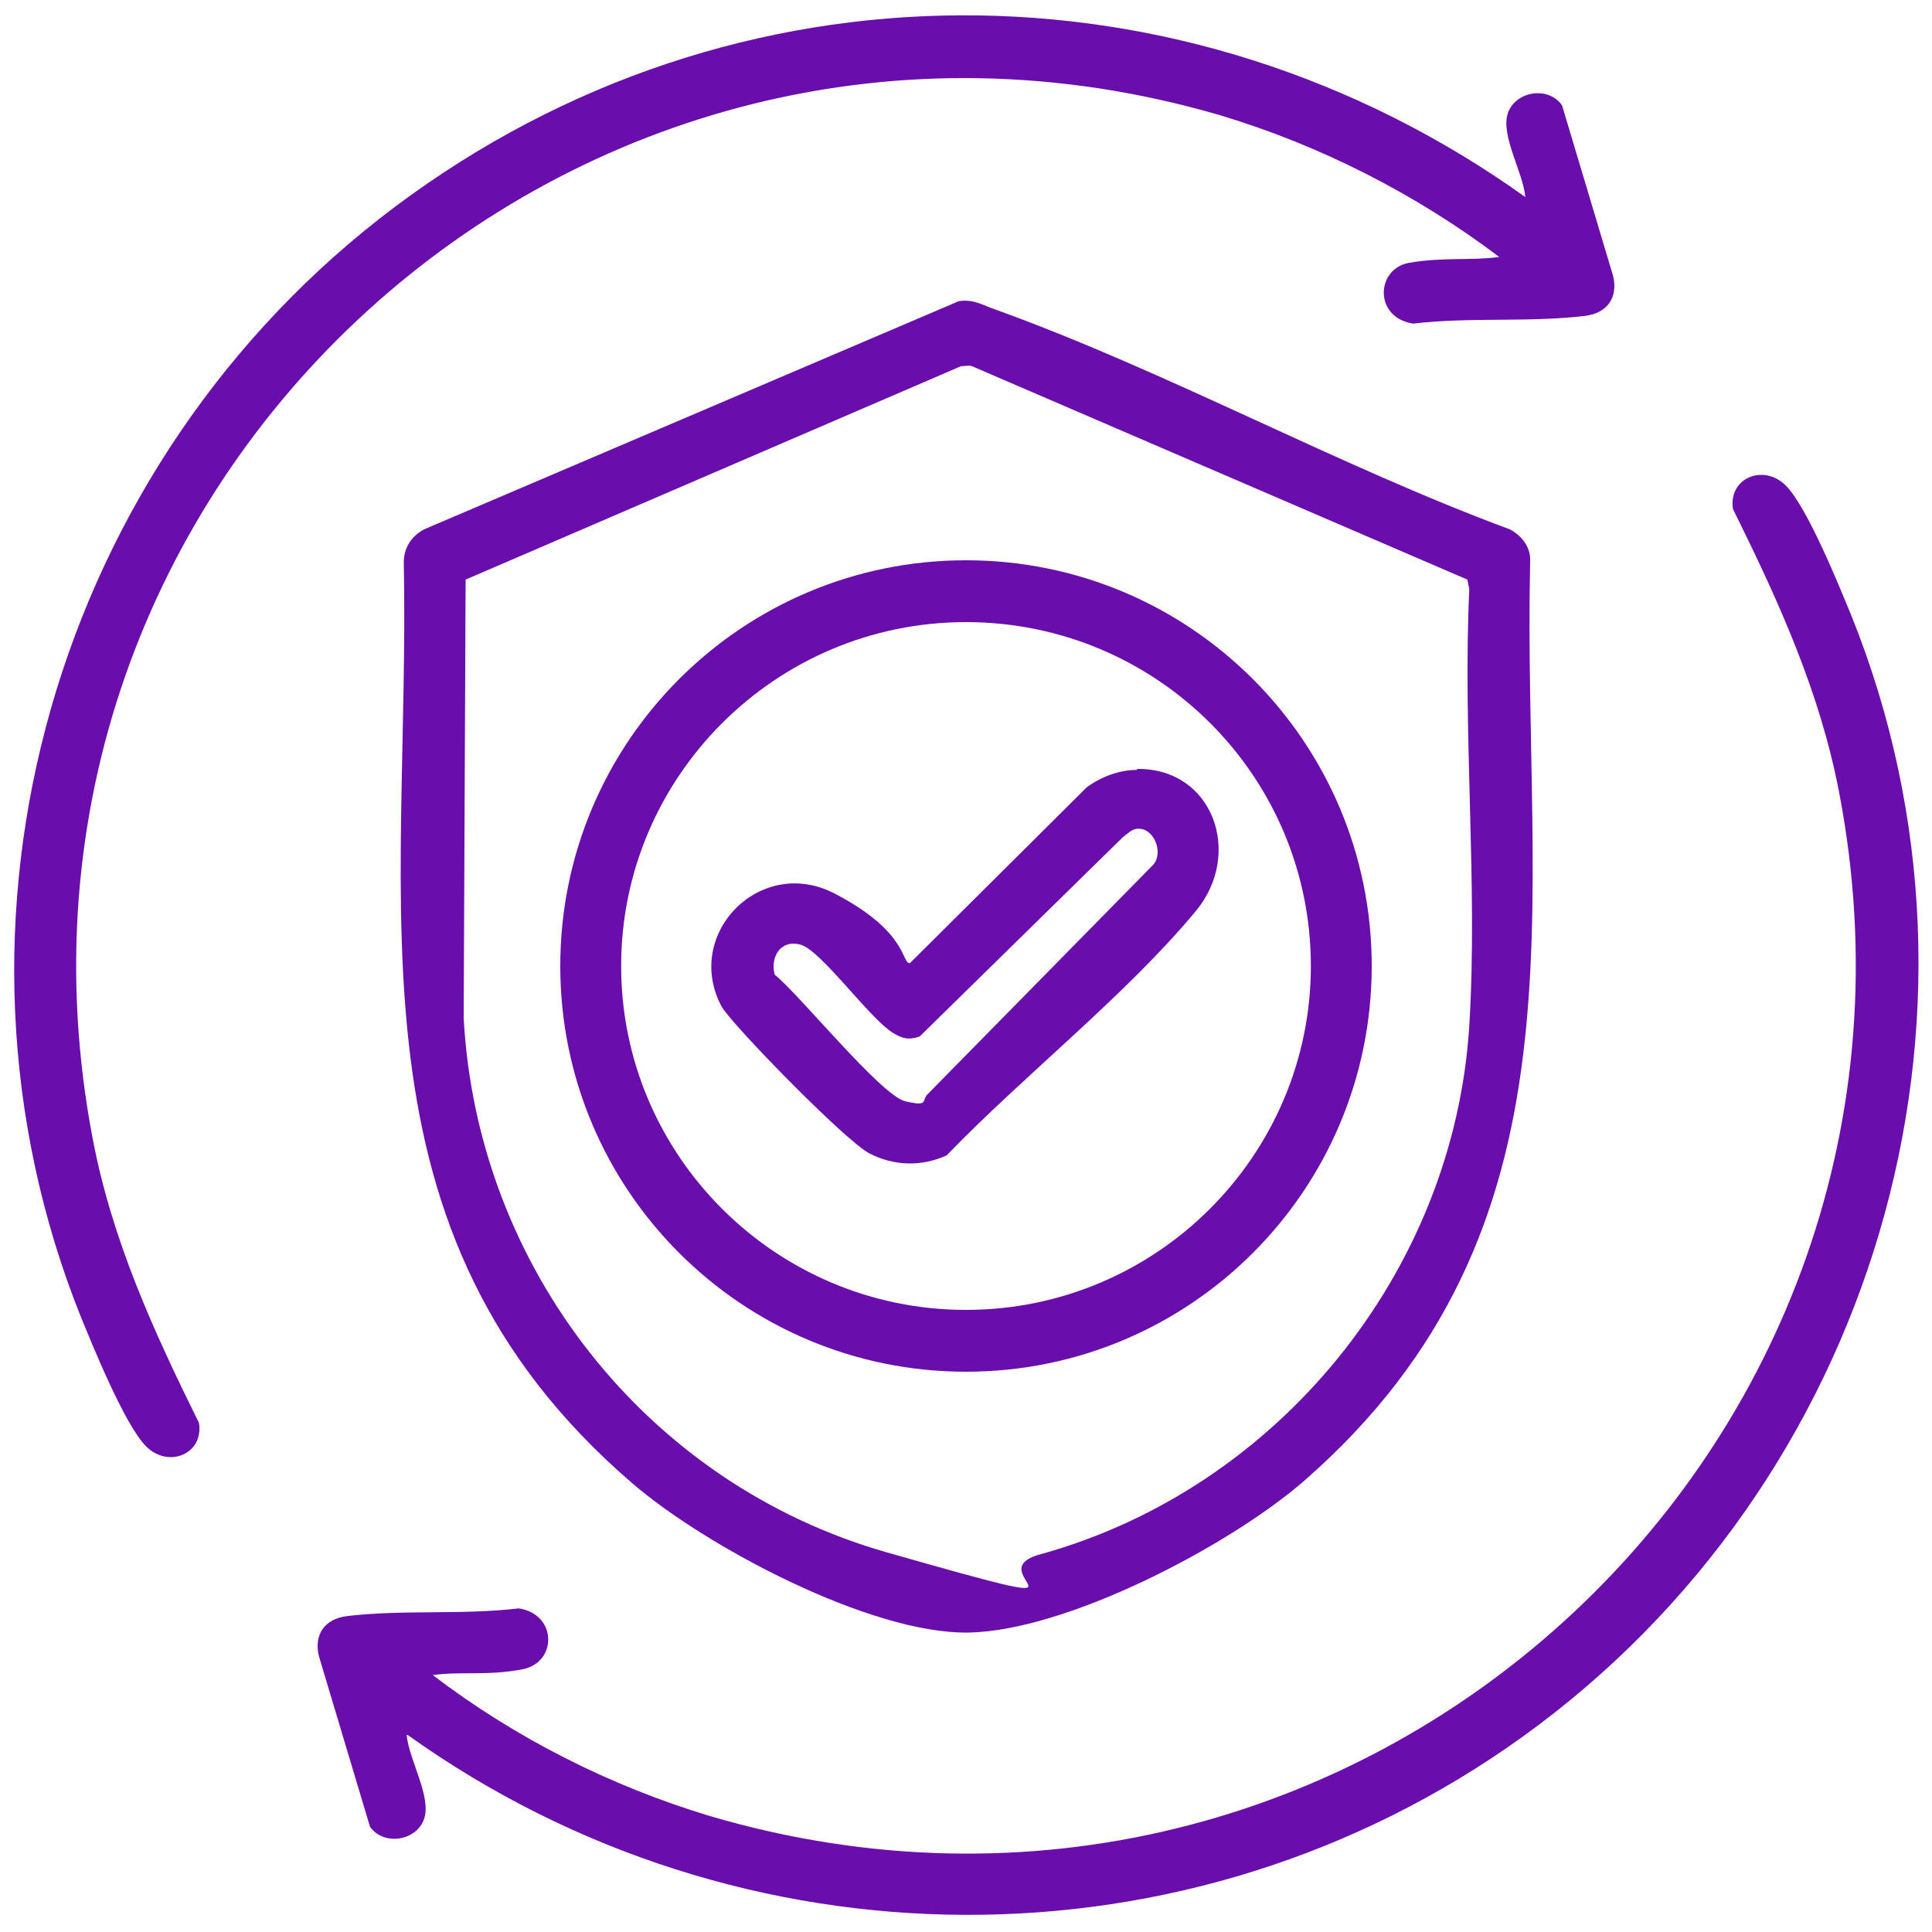
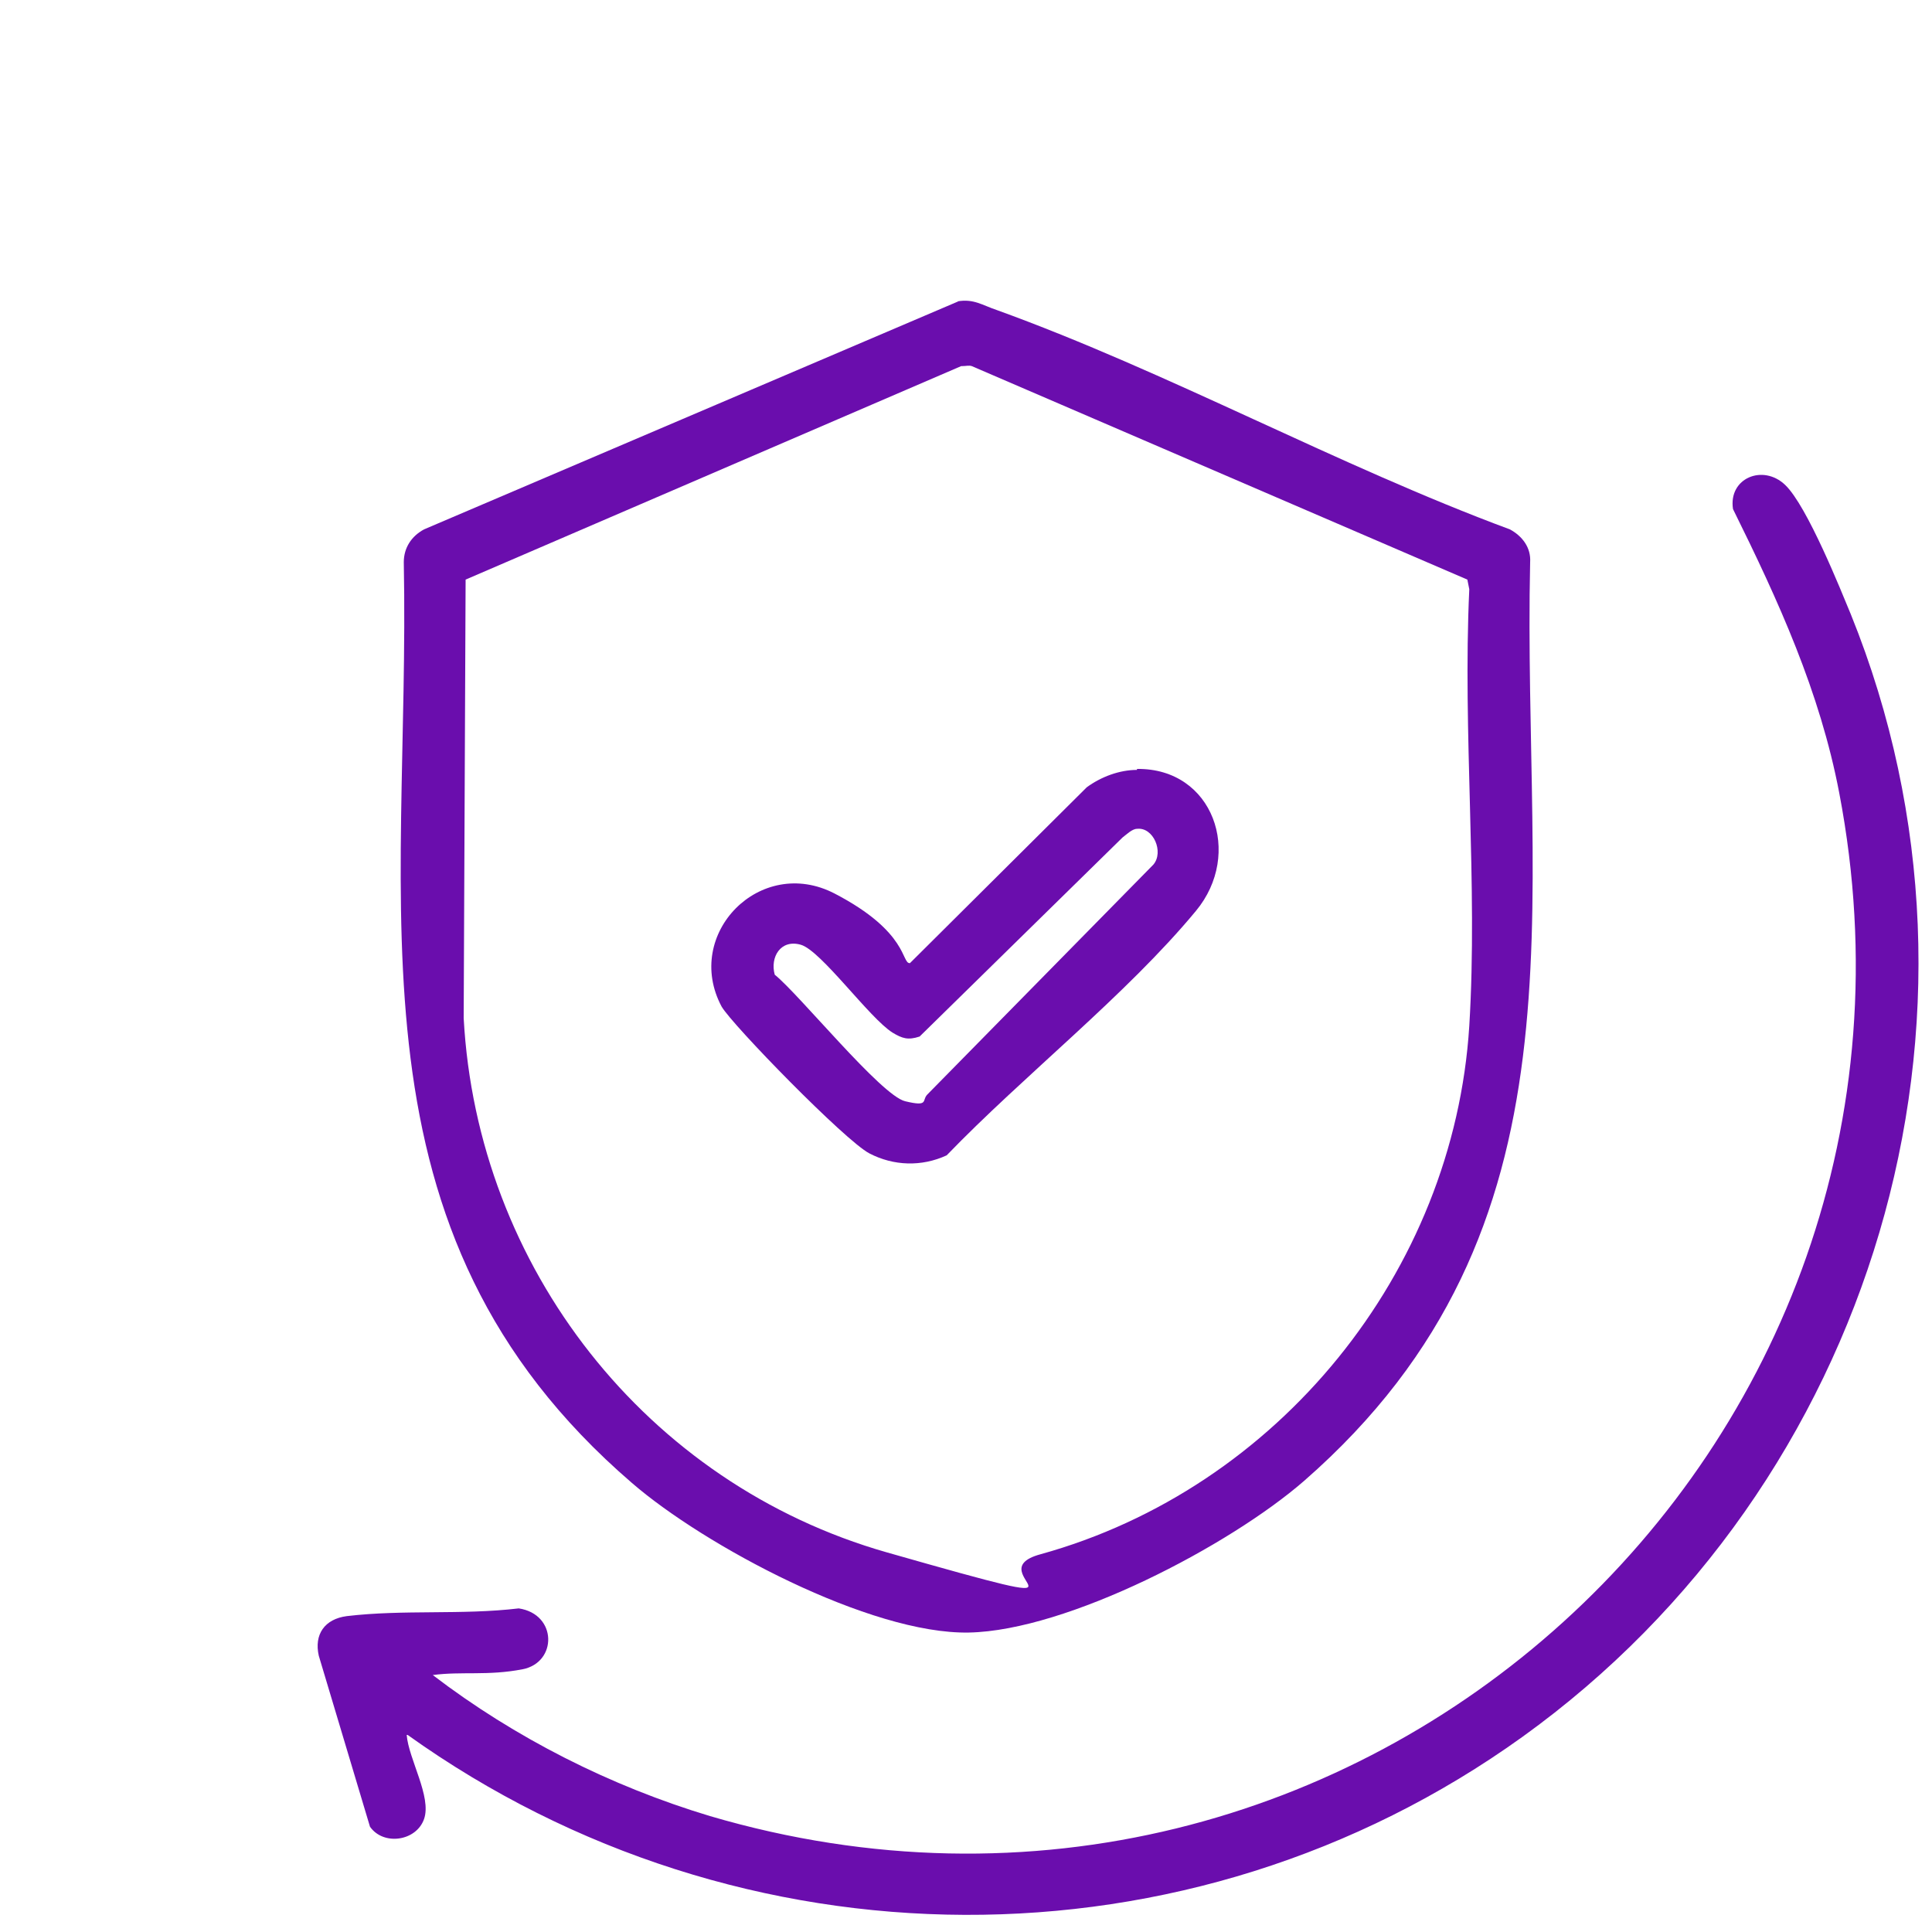
<svg xmlns="http://www.w3.org/2000/svg" id="Layer_1" version="1.1" viewBox="0 0 200 200">
  <defs>
    <style>
      .st0 {
        fill: #6a0dad;
      }
    </style>
  </defs>
-   <path class="st0" d="M157.9,20.4c-.2-2.5-2.6-6.4-1.8-8.7s4.2-2.8,5.6-.8l5.3,17.7c.5,2.2-.6,3.8-2.9,4.1-5.9.7-11.9.1-17.8.8-4.1-.6-3.9-5.7-.4-6.3s6.4-.2,9.3-.6c-8.6-6.5-18.6-11.6-29-14.7C59.6-7.5-3.4,50,9.6,117.9c2,10.5,6.3,19.9,11,29.4.5,3.2-3.1,4.7-5.4,2.5s-5.8-11-6.8-13.4C-8.1,95.3,5.7,47.8,40.9,21.4s81.9-26.1,117-1Z" />
  <g>
    <path class="st0" d="M99.1,31.2c1.7-.3,2.6.4,4.1.9,17.7,6.4,35.3,16.1,53.1,22.7,1.3.7,2.2,1.9,2.1,3.4-.8,35.9,6.6,68.9-23.4,95.1-7.7,6.7-24.5,15.5-34.7,15.7s-27.4-9-34.9-15.5c-30.3-26.1-22.9-59.3-23.6-95.3,0-1.5.8-2.7,2.1-3.4l55.3-23.6ZM99.5,37.9l-51.3,22.1-.2,45.4c1.4,25.8,18.9,48.2,43.8,55.3s8.9,2.1,15.9.2c24.6-6.8,42.8-29.2,44.4-54.7.9-14.7-.7-30.3,0-45.2l-.2-1-51.3-22.1c-.3-.1-.6,0-1,0Z" />
    <path class="st0" d="M42.1,179.6c.2,2.5,2.6,6.4,1.8,8.7s-4.2,2.8-5.6.8l-5.3-17.7c-.5-2.2.6-3.8,2.9-4.1,5.9-.7,11.9-.1,17.8-.8,4,.6,4,5.6.4,6.3s-6.3.2-9.3.6c8.5,6.5,18.4,11.5,28.7,14.6,66.7,19.6,129.9-37.9,116.9-105.9-2-10.5-6.3-19.9-11-29.4-.5-3.2,3.1-4.7,5.4-2.5s5.8,11,6.8,13.4c16.9,41.8,2.3,90.1-34,116.2-34.5,24.8-81,24.4-115.4-.2Z" />
    <g>
-       <path class="st0" d="M142,100c0,23.2-18.8,42-42,42s-42-18.8-42-42,18.8-42,42-42,42,18.8,42,42ZM135.7,100c0-19.7-16-35.6-35.7-35.6s-35.7,16-35.7,35.6,16,35.6,35.7,35.6,35.7-16,35.7-35.6Z" />
      <path class="st0" d="M117.7,79.6c7.9-.1,11,8.8,6.1,14.7-7.2,8.7-17.9,17.1-25.8,25.3-2.6,1.2-5.5,1.1-8-.2s-14.2-13.3-15.3-15.2c-4-7.5,4-15.7,11.7-11.7s6.9,7.3,7.8,7.2l18.3-18.2c1.5-1.1,3.4-1.8,5.2-1.8ZM117.7,85.8c-.5,0-1.1.6-1.5.9l-21,20.6c-1.2.4-1.8.2-2.8-.4-2.4-1.5-7.4-8.5-9.5-9.1s-3.2,1.3-2.7,3.1c2.6,2.1,11,12.5,13.5,13.1s1.7-.1,2.3-.7l23.4-23.8c1.1-1.3,0-3.9-1.7-3.7Z" />
    </g>
  </g>
</svg>